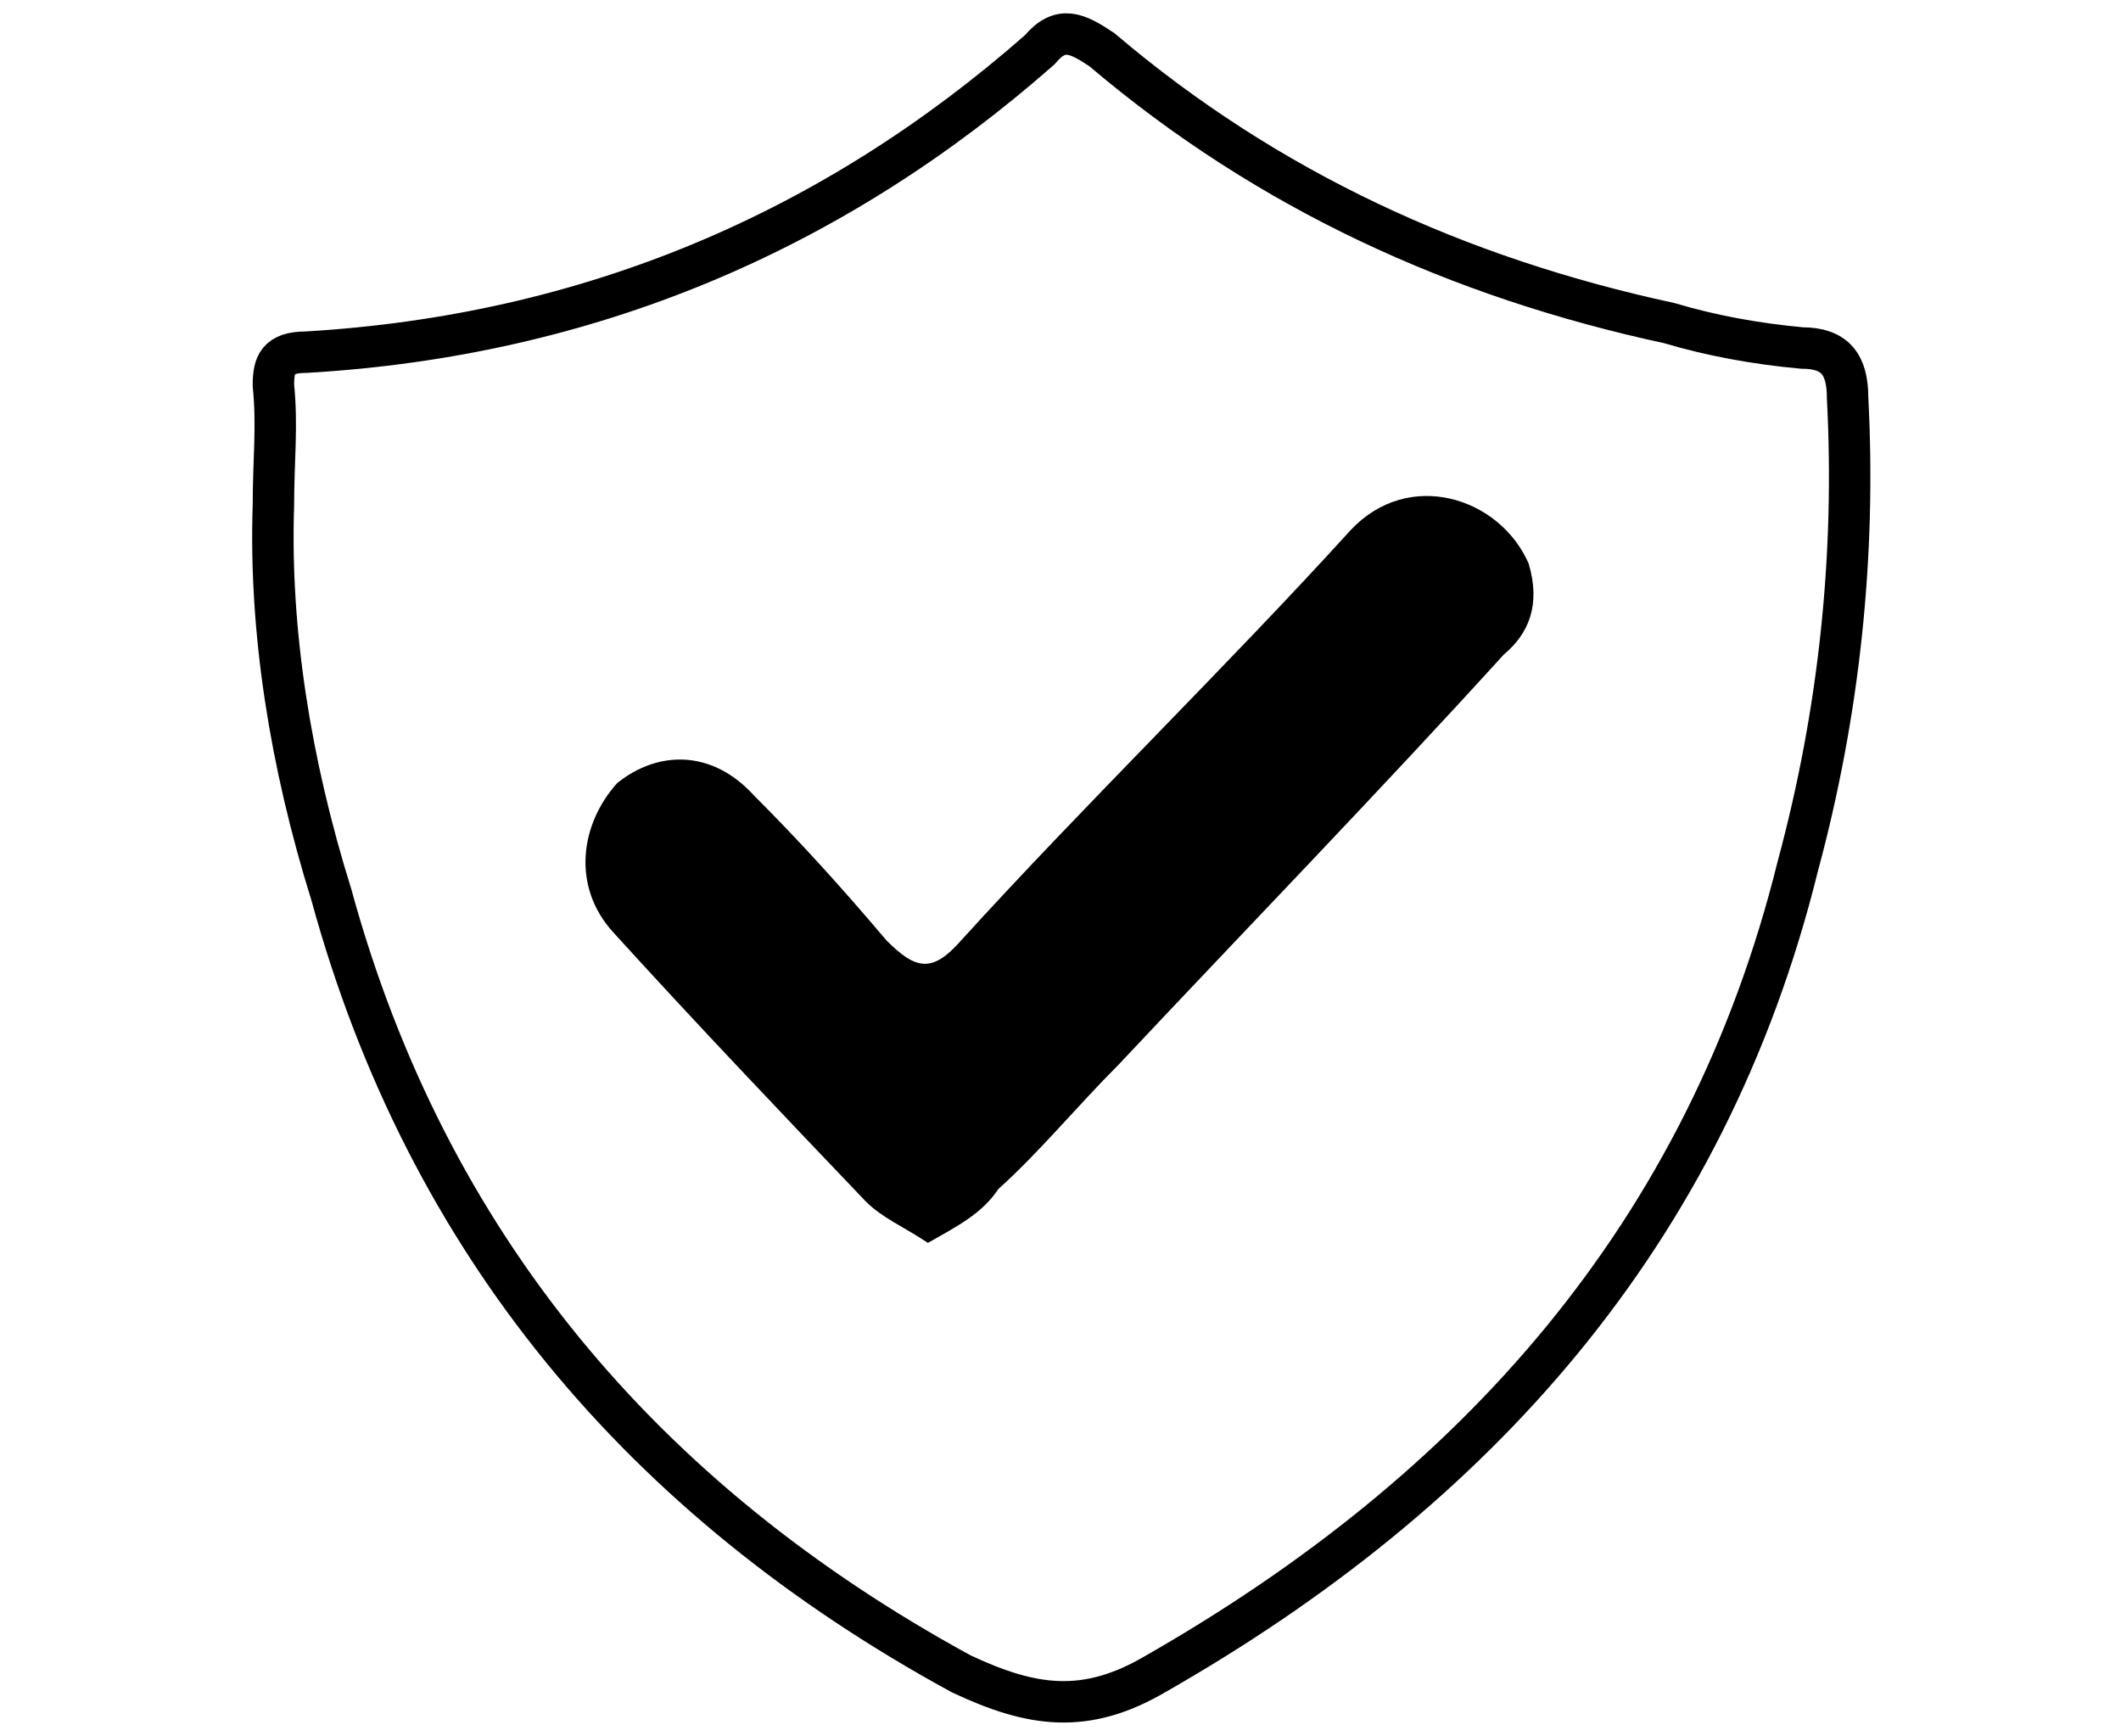
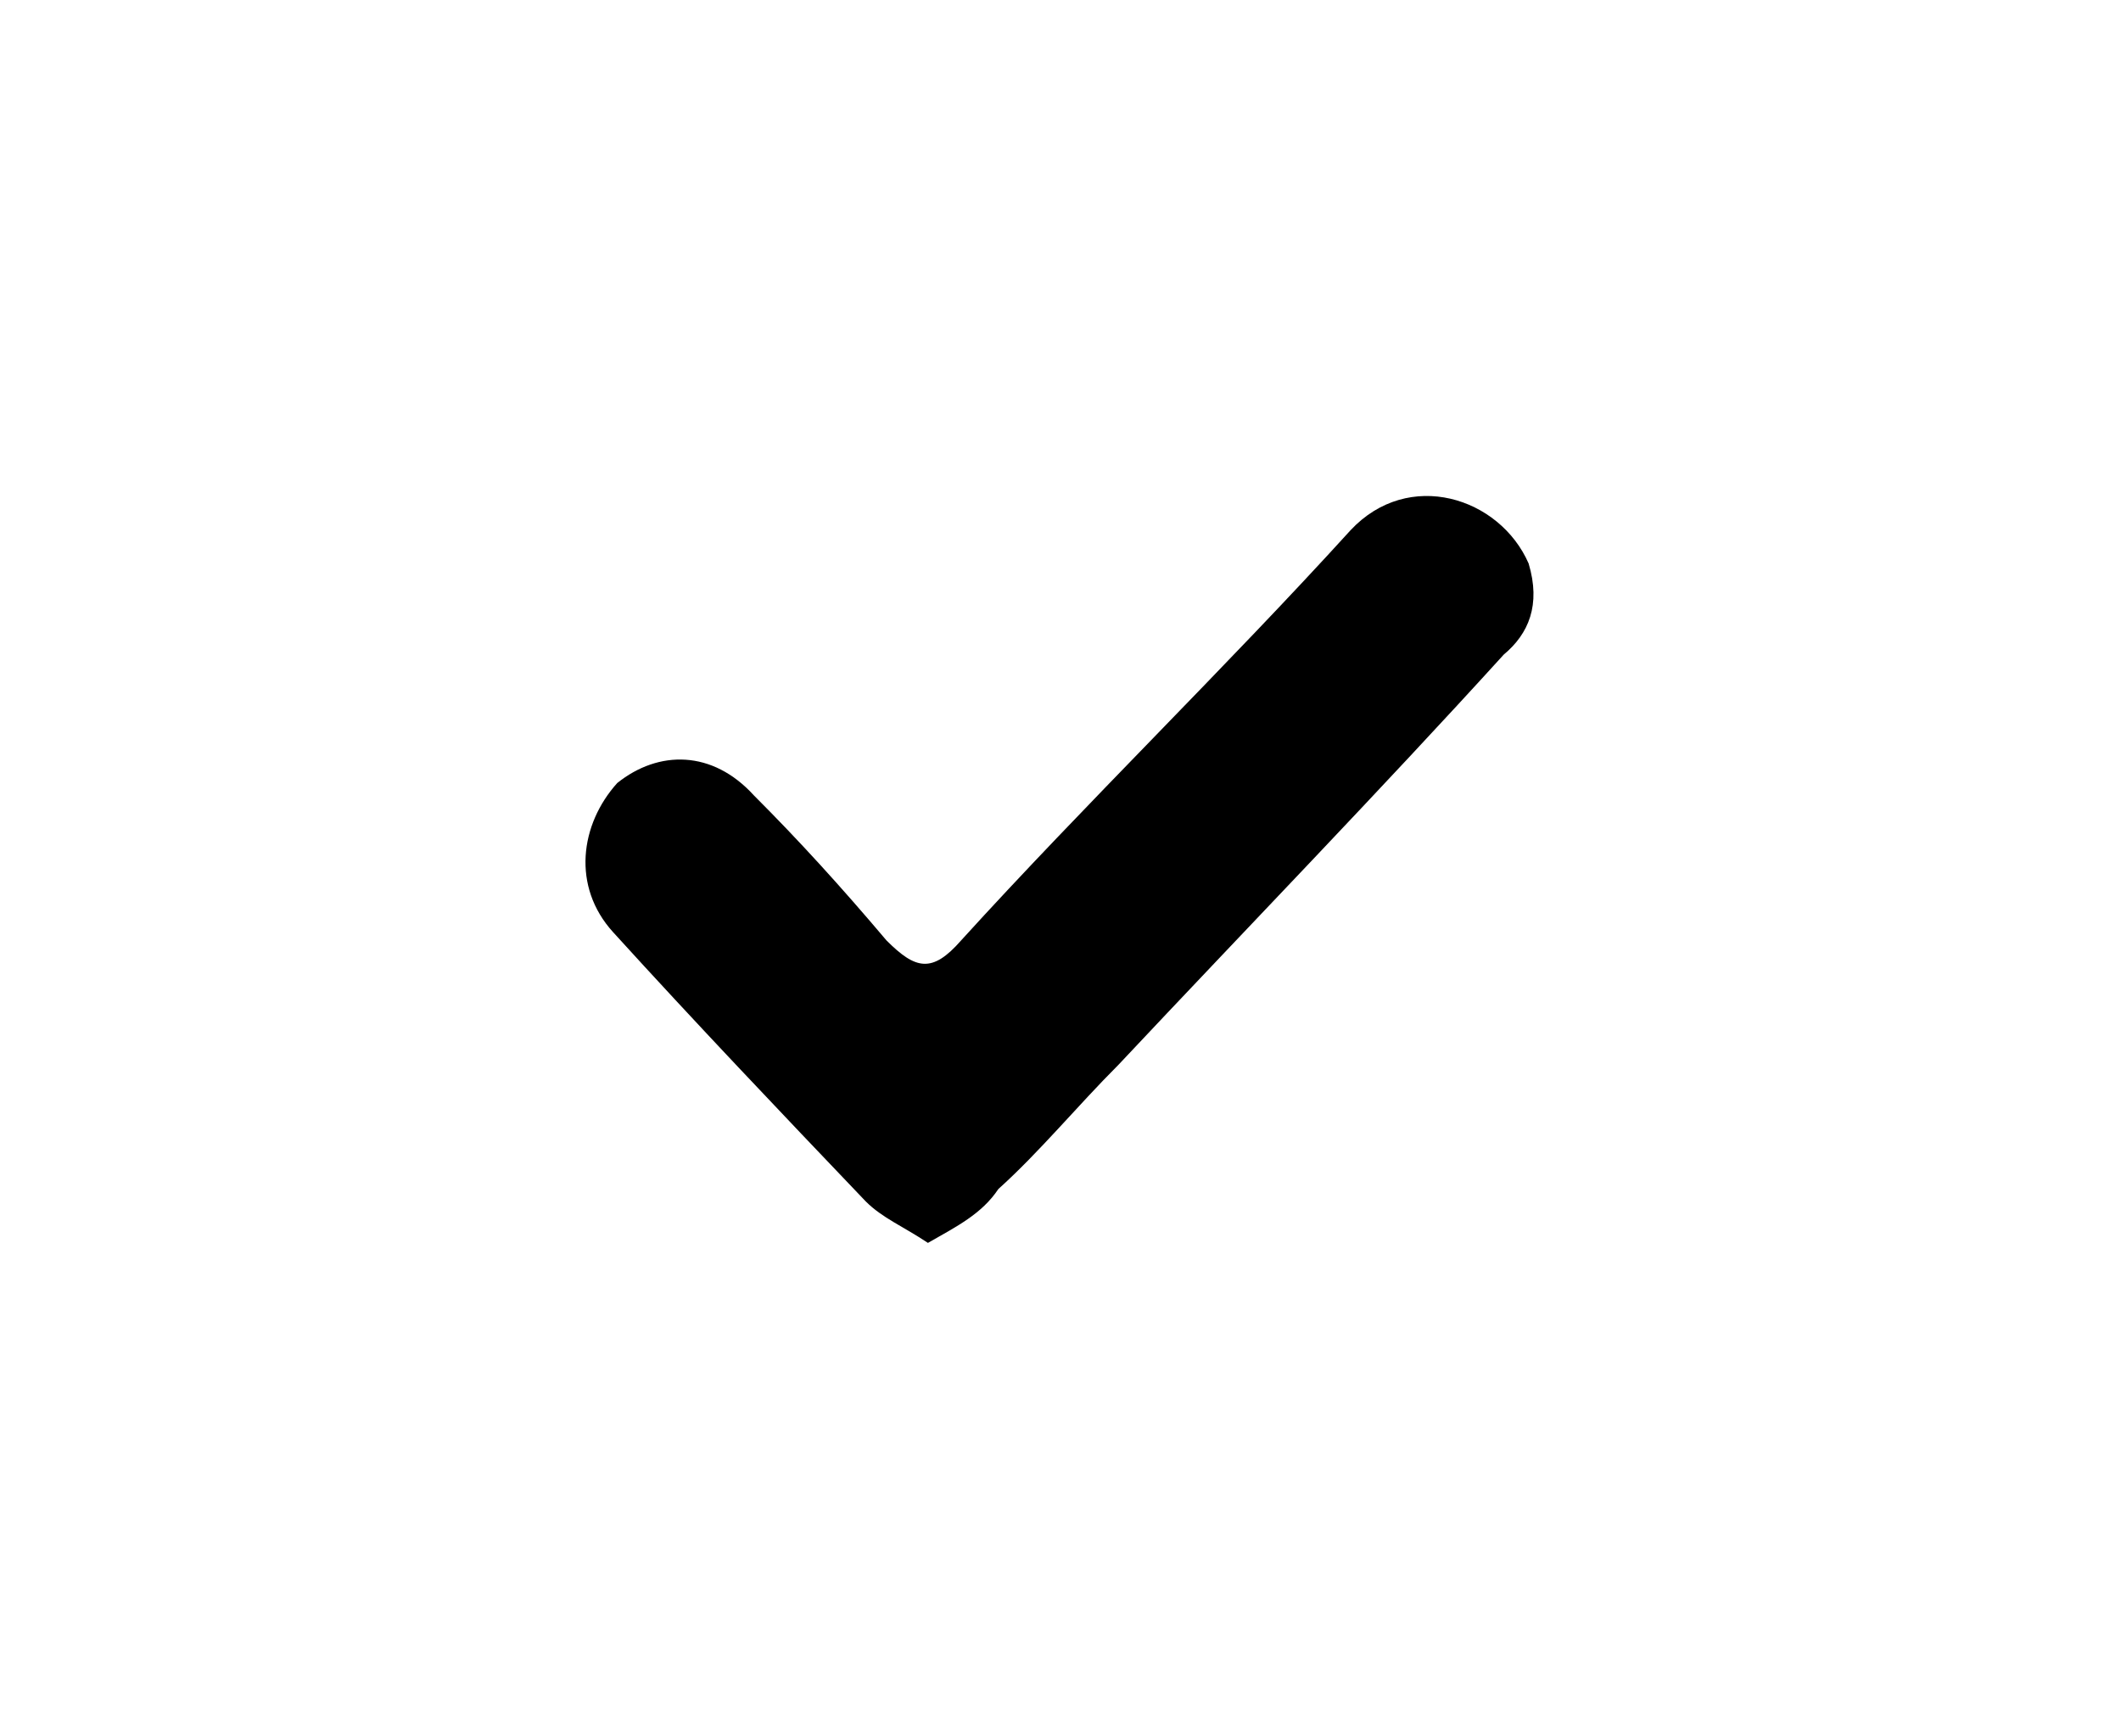
<svg xmlns="http://www.w3.org/2000/svg" xml:space="preserve" style="enable-background:new 0 0 51.2 41.9;" viewBox="0 0 51.2 41.9" y="0px" x="0px" id="Layer_1" version="1.1">
  <style type="text/css">
	.st0{fill:none;stroke:#000000;stroke-miterlimit:10;}
</style>
  <g>
-     <path d="M6.6,12.2c-0.1,3,0.4,6.2,1.4,9.4c2.3,8.4,7.5,14.6,15.2,18.8c1.7,0.8,3,1,4.7,0c7.7-4.4,13.3-10.6,15.5-19.5   c1-3.7,1.4-7.5,1.2-11.3c0-0.8-0.3-1.2-1.1-1.2c-1.1-0.1-2.2-0.3-3.2-0.6c-5.1-1.1-9.7-3.2-13.7-6.6c-0.6-0.4-1-0.6-1.5,0   c-5,4.4-10.9,6.9-17.7,7.3c-0.7,0-0.8,0.3-0.8,0.8C6.7,10.3,6.6,11.1,6.6,12.2z" class="st0" />
    <path d="M22.4,30c-0.6-0.4-1.1-0.6-1.5-1c-2.1-2.2-4.1-4.3-6.1-6.5c-1-1.1-0.8-2.6,0.1-3.6c1-0.8,2.3-0.8,3.3,0.3   c1.1,1.1,2.1,2.2,3.2,3.5c0.7,0.7,1.1,0.8,1.8,0c3-3.3,6.4-6.6,9.4-9.9c1.4-1.5,3.6-0.8,4.3,0.8c0.3,1,0,1.7-0.6,2.2   c-3,3.3-6.2,6.6-9.3,9.9c-1,1-1.9,2.1-2.9,3C23.7,29.3,23.1,29.6,22.4,30z" />
  </g>
</svg>